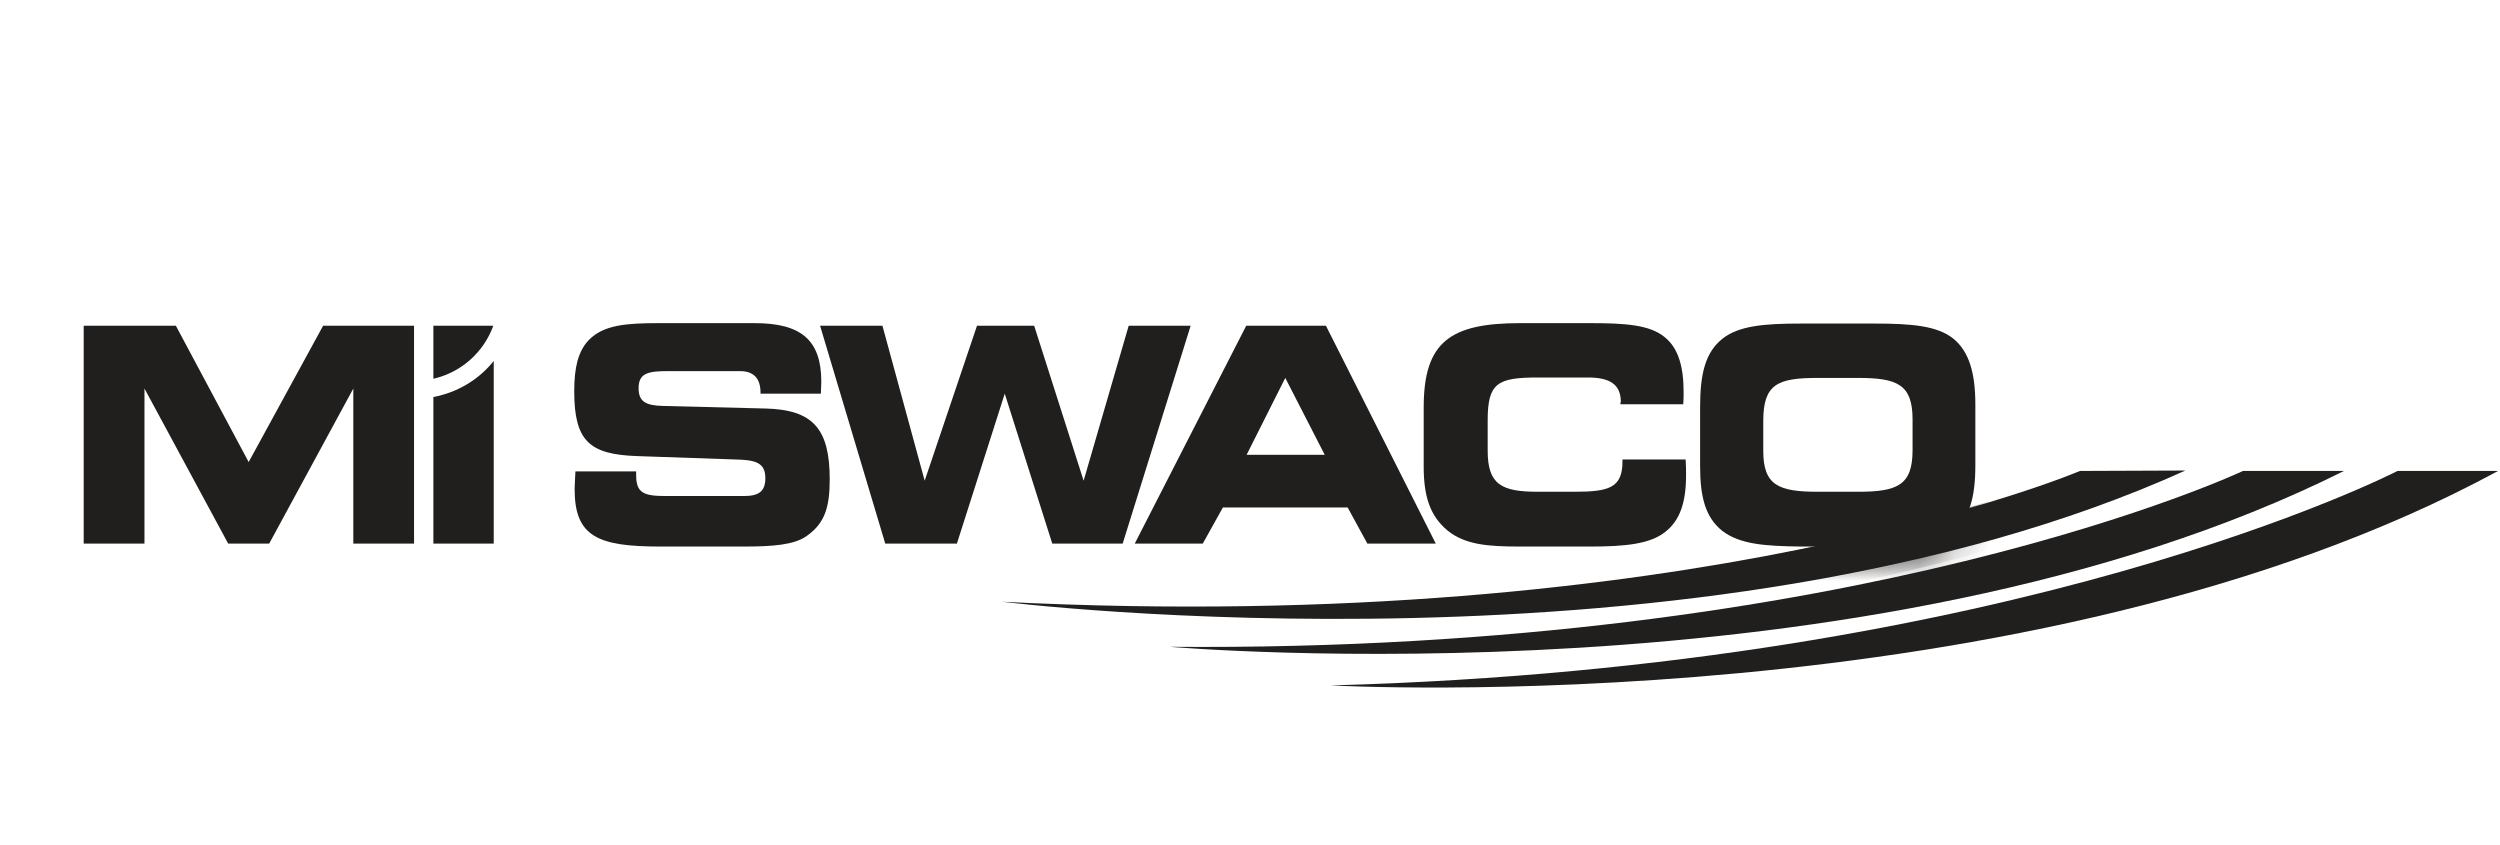
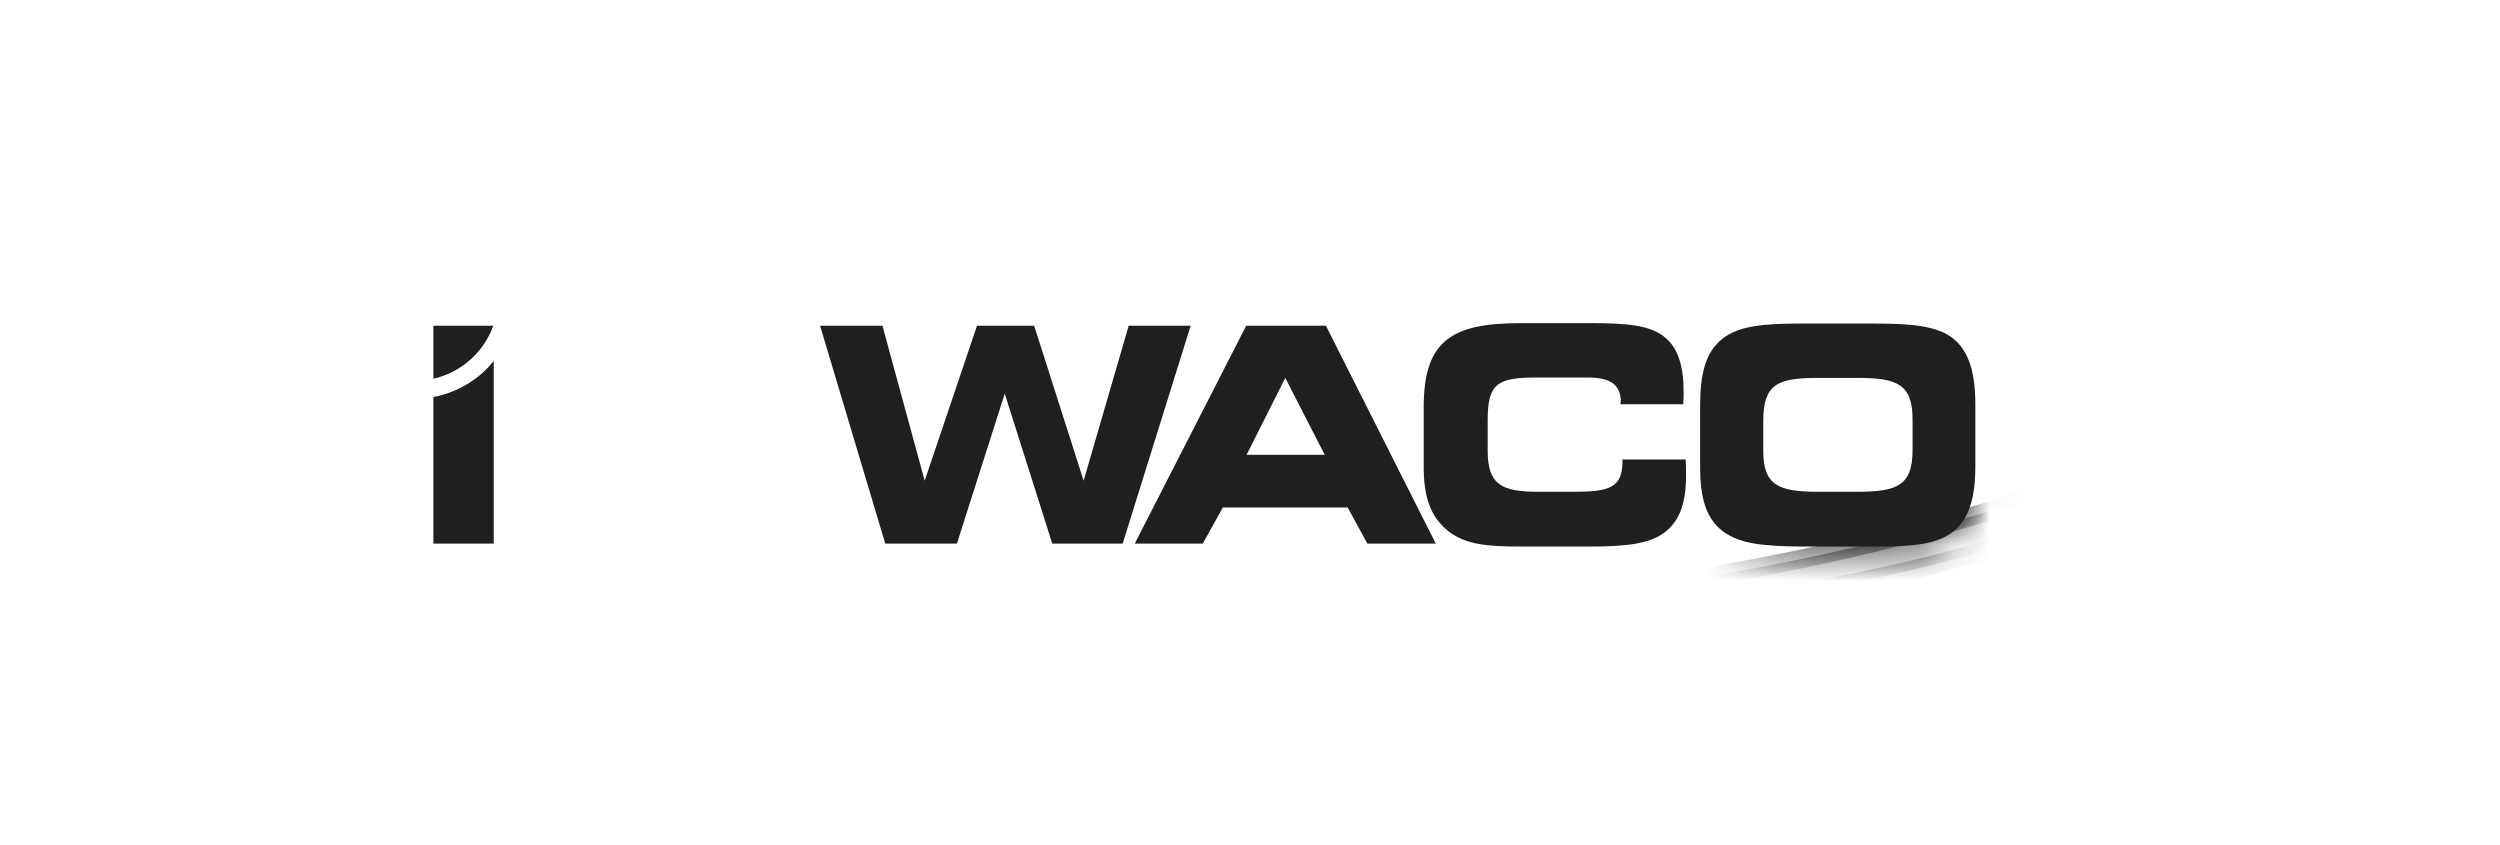
<svg xmlns="http://www.w3.org/2000/svg" width="71" height="24" viewBox="0 0 71 24" fill="none">
  <mask id="mask0_299_5488" style="mask-type:luminance" maskUnits="userSpaceOnUse" x="48" y="9" width="9" height="7">
    <path d="M50.078 12.796V11.94C50.078 10.89 50.489 10.721 51.632 10.721H52.764C53.895 10.721 54.318 10.902 54.318 11.903V12.784C54.318 13.785 53.884 13.966 52.764 13.966H51.632C50.512 13.966 50.078 13.785 50.078 12.796ZM50.924 9.177C49.987 9.189 49.335 9.262 48.901 9.611C48.421 9.997 48.273 10.613 48.273 11.566V13.254C48.273 14.147 48.432 14.714 48.901 15.088C49.392 15.486 50.124 15.522 51.164 15.522H53.244C54.295 15.522 55.026 15.474 55.506 15.088C55.952 14.726 56.135 14.135 56.135 13.218V11.481C56.135 10.564 55.952 9.961 55.506 9.611C55.072 9.262 54.421 9.189 53.472 9.177H50.924Z" fill="white" />
  </mask>
  <g mask="url(#mask0_299_5488)">
    <path d="M58.741 13.725C58.741 13.725 47.702 18.429 28.137 17.44C28.137 17.44 48.022 19.913 61.735 13.713L58.741 13.725Z" fill="#201F1E" />
  </g>
  <mask id="mask1_299_5488" style="mask-type:luminance" maskUnits="userSpaceOnUse" x="48" y="9" width="9" height="7">
    <path d="M50.078 12.796V11.94C50.078 10.89 50.489 10.721 51.632 10.721H52.764C53.895 10.721 54.318 10.902 54.318 11.903V12.784C54.318 13.785 53.884 13.966 52.764 13.966H51.632C50.512 13.966 50.078 13.785 50.078 12.796ZM50.924 9.177C49.987 9.189 49.335 9.262 48.901 9.611C48.421 9.997 48.273 10.613 48.273 11.566V13.254C48.273 14.147 48.432 14.714 48.901 15.088C49.392 15.486 50.124 15.522 51.164 15.522H53.244C54.295 15.522 55.026 15.474 55.506 15.088C55.952 14.726 56.135 14.135 56.135 13.218V11.481C56.135 10.564 55.952 9.961 55.506 9.611C55.072 9.262 54.421 9.189 53.472 9.177H50.924Z" fill="white" />
  </mask>
  <g mask="url(#mask1_299_5488)">
    <path d="M58.741 13.725C58.741 13.725 47.702 18.429 28.137 17.44C28.137 17.44 48.022 19.913 61.735 13.713L58.741 13.725Z" stroke="#201F1E" stroke-width="0.53" stroke-miterlimit="3.864" />
  </g>
-   <path d="M18.067 13.387V13.496C18.067 14.002 18.285 14.087 18.902 14.087H21.13C21.553 14.087 21.736 13.954 21.736 13.58C21.736 13.134 21.45 13.061 20.879 13.049L18.09 12.953C16.742 12.905 16.308 12.531 16.308 11.107C16.308 10.432 16.422 9.973 16.719 9.66C17.142 9.226 17.782 9.177 18.719 9.177H21.427C22.742 9.177 23.325 9.648 23.325 10.842C23.325 10.938 23.313 11.059 23.313 11.18H21.599V11.155C21.599 10.745 21.404 10.54 21.016 10.54H18.97C18.422 10.54 18.136 10.589 18.136 11.023C18.136 11.409 18.342 11.517 18.833 11.529L21.747 11.602C23.084 11.638 23.564 12.169 23.564 13.616C23.564 14.4 23.427 14.859 22.913 15.22C22.559 15.474 21.965 15.522 21.119 15.522H18.753C16.959 15.522 16.319 15.233 16.319 13.882C16.319 13.809 16.331 13.64 16.342 13.387H18.067Z" fill="#201F1E" />
  <path d="M25.141 15.438L23.29 9.25H25.061L26.261 13.652L27.747 9.25H29.37L30.775 13.652L32.055 9.25H33.815L31.884 15.438H29.884L28.535 11.18L27.176 15.438H25.141Z" fill="#201F1E" />
  <path d="M37.622 12.916L36.502 10.733L35.404 12.916H37.622ZM32.227 15.438L35.393 9.25H37.656L40.776 15.438H38.833L38.273 14.412H34.73L34.159 15.438H32.227Z" fill="#201F1E" />
  <path d="M46.032 11.421C46.032 10.926 45.735 10.721 45.095 10.721H43.678C42.524 10.721 42.25 10.878 42.25 11.94V12.796C42.25 13.761 42.638 13.966 43.678 13.966H44.707C45.69 13.966 46.078 13.857 46.078 13.11V13.049H47.872C47.884 13.206 47.884 13.351 47.884 13.496C47.884 14.268 47.712 14.774 47.301 15.1C46.867 15.45 46.169 15.522 45.152 15.522H43.175C42.261 15.522 41.61 15.474 41.107 15.064C40.615 14.654 40.433 14.099 40.433 13.254V11.566C40.433 9.708 41.187 9.177 43.175 9.177H45.152C46.169 9.177 46.855 9.226 47.278 9.575C47.655 9.877 47.815 10.396 47.815 11.131C47.815 11.24 47.815 11.361 47.804 11.481H46.021V11.421H46.032Z" fill="#201F1E" />
-   <path d="M2.377 15.438V9.25H4.994L7.062 13.122L9.177 9.25H11.759V15.438H10.034V11.035L7.645 15.438H6.48L4.103 11.035V15.438H2.377Z" fill="#201F1E" />
  <path d="M12.308 9.25H14.01C13.736 10.009 13.096 10.576 12.308 10.757V9.25Z" fill="#201F1E" />
  <path d="M12.308 15.438V11.276C12.993 11.144 13.599 10.782 14.022 10.251V15.438H12.308Z" fill="#201F1E" />
-   <path d="M63.7 13.375C63.7 13.375 52.798 18.538 33.222 18.369C33.222 18.369 53.106 20.106 66.569 13.375H63.7Z" fill="#201F1E" />
-   <path d="M68.089 13.375C68.089 13.375 57.358 18.936 37.793 19.466C37.793 19.466 57.689 20.564 70.946 13.375H68.089Z" fill="#201F1E" />
  <path d="M52.763 13.966C53.883 13.966 54.317 13.785 54.317 12.784V11.916C54.317 10.914 53.883 10.733 52.763 10.733H51.632C50.489 10.733 50.077 10.902 50.077 11.952V12.808C50.077 13.785 50.512 13.966 51.632 13.966H52.763ZM48.912 15.076C48.443 14.702 48.283 14.135 48.283 13.242V11.566C48.283 10.613 48.432 10.01 48.912 9.624C49.38 9.25 50.1 9.189 51.152 9.189H53.232C54.283 9.189 55.026 9.25 55.483 9.624C55.917 9.986 56.1 10.577 56.1 11.493V13.218C56.1 14.135 55.929 14.714 55.483 15.088C55.003 15.474 54.283 15.522 53.232 15.522H51.163C50.135 15.51 49.415 15.462 48.912 15.076Z" fill="#201F1E" />
-   <path d="M59.071 13.375C59.071 13.375 48.032 18.079 28.467 17.09C28.467 17.09 48.352 19.563 62.065 13.363L59.071 13.375Z" fill="#201F1E" />
</svg>